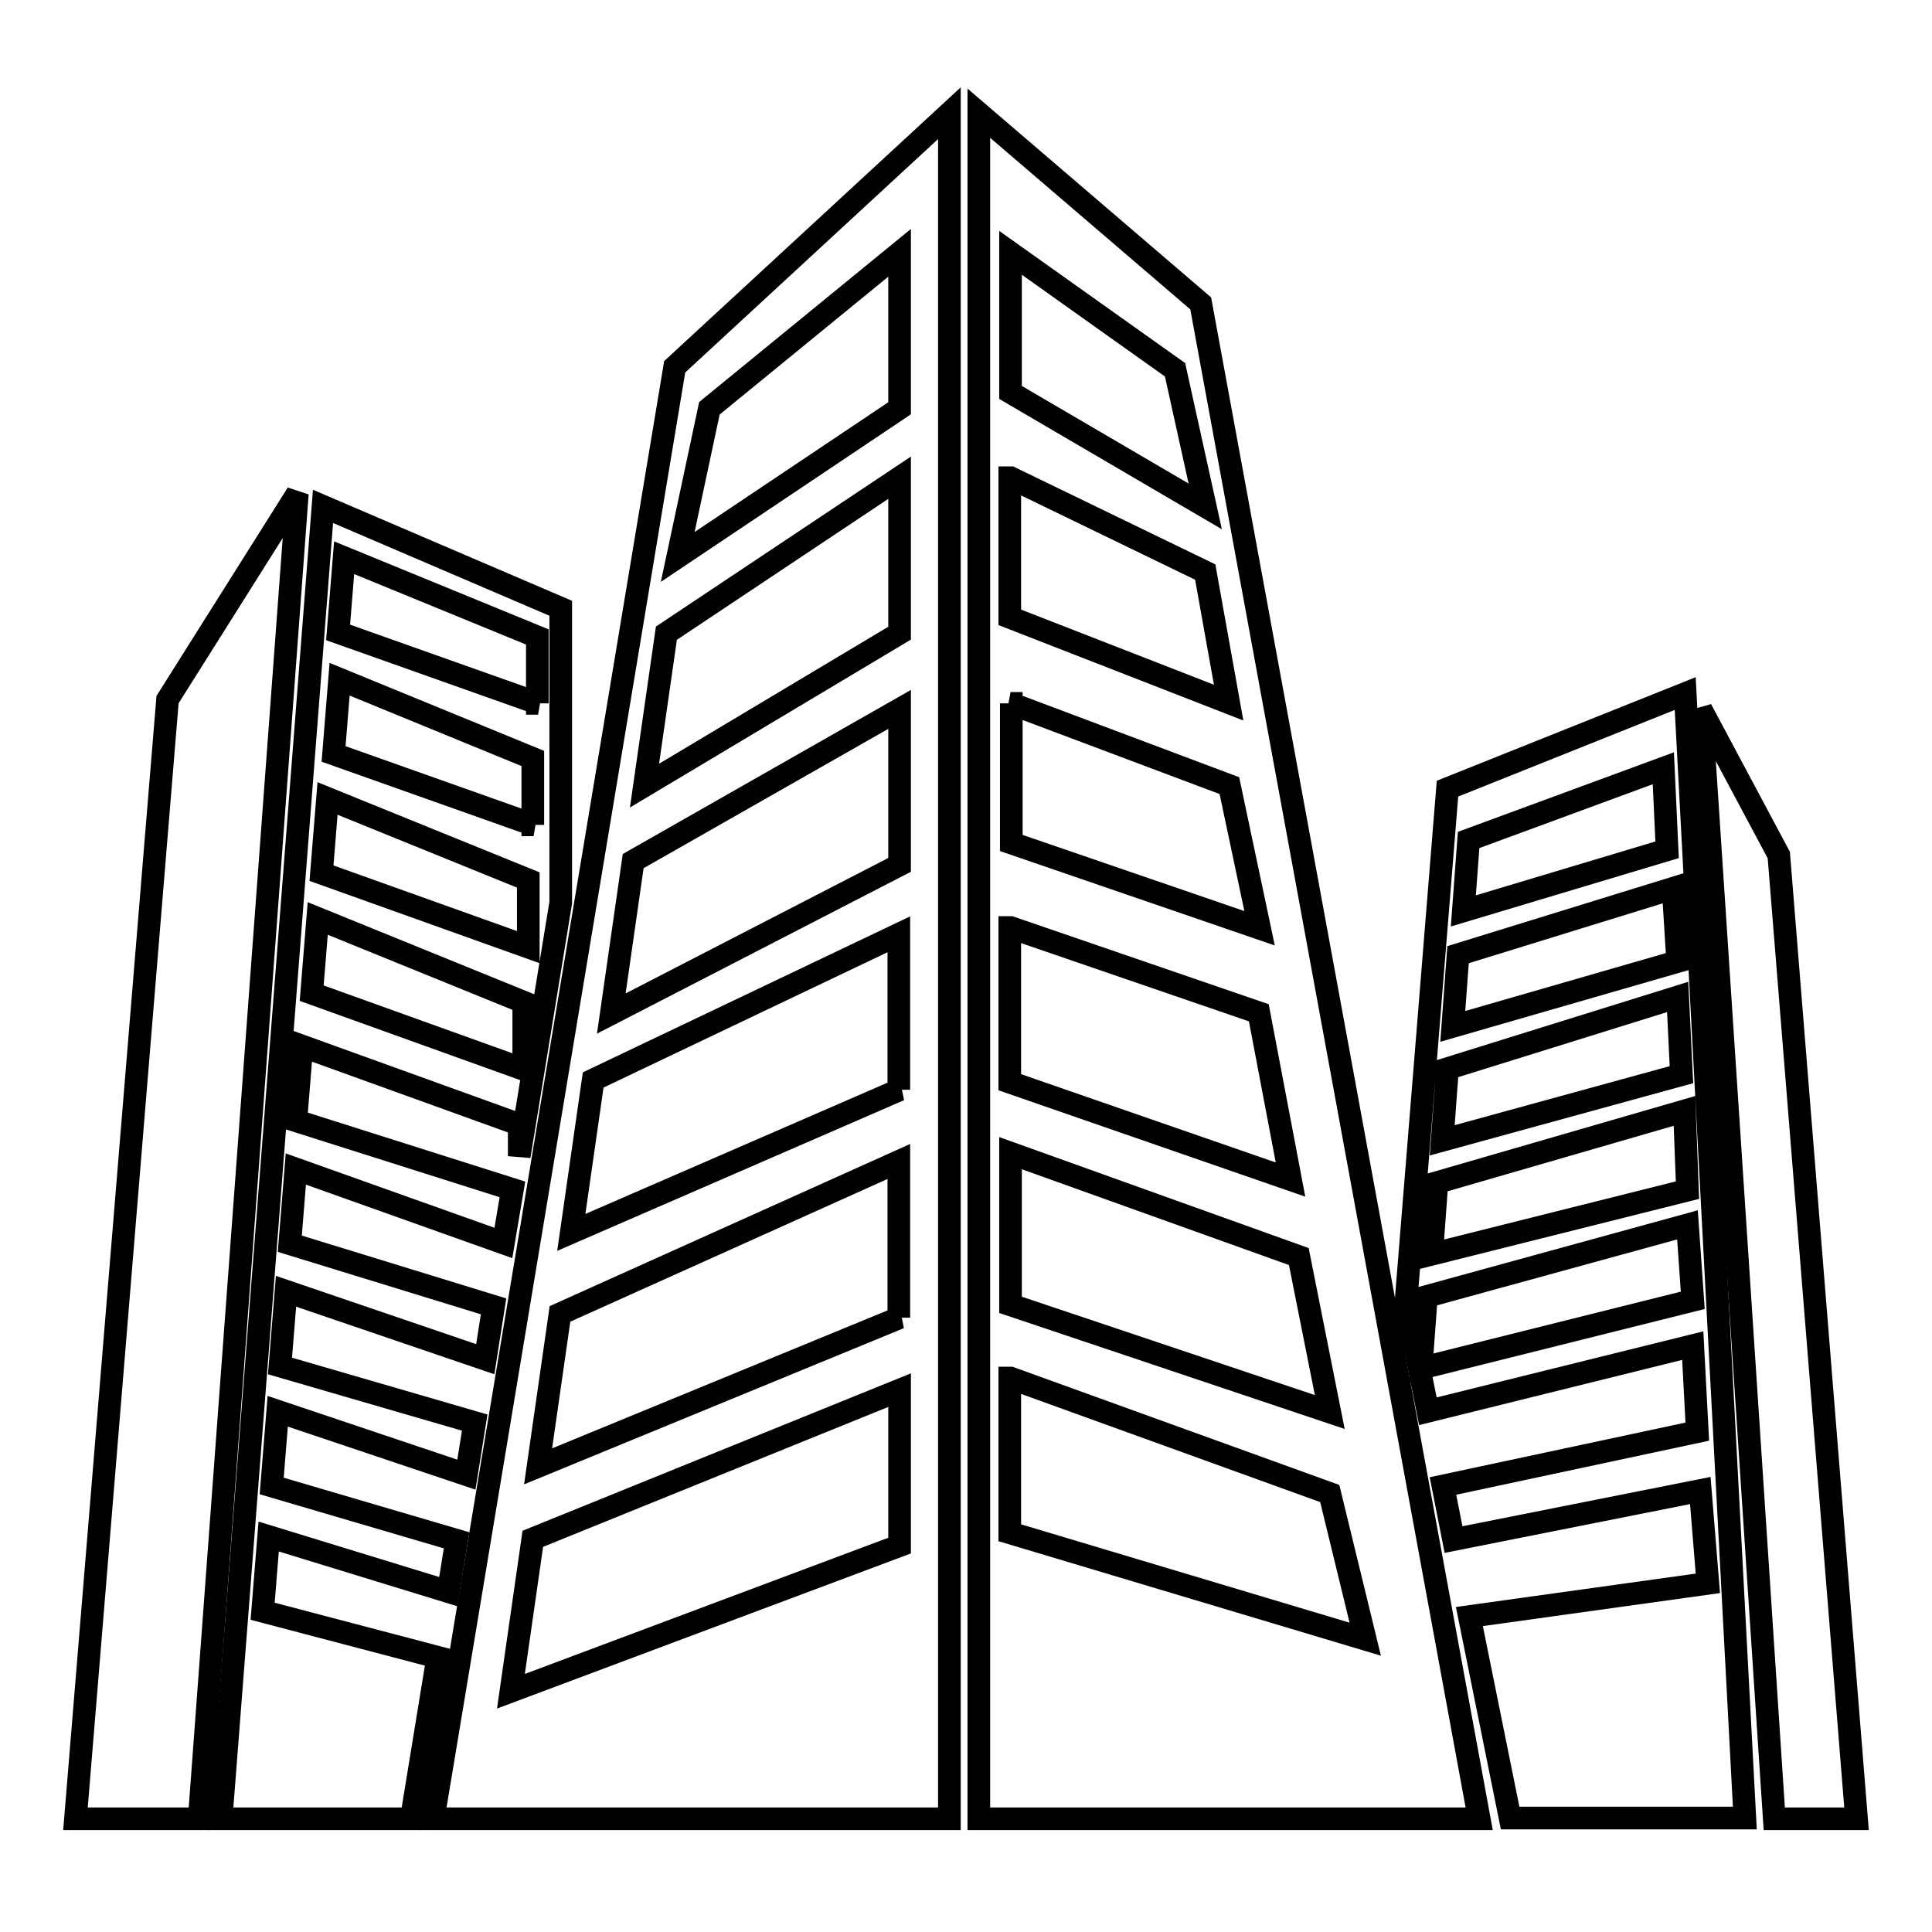
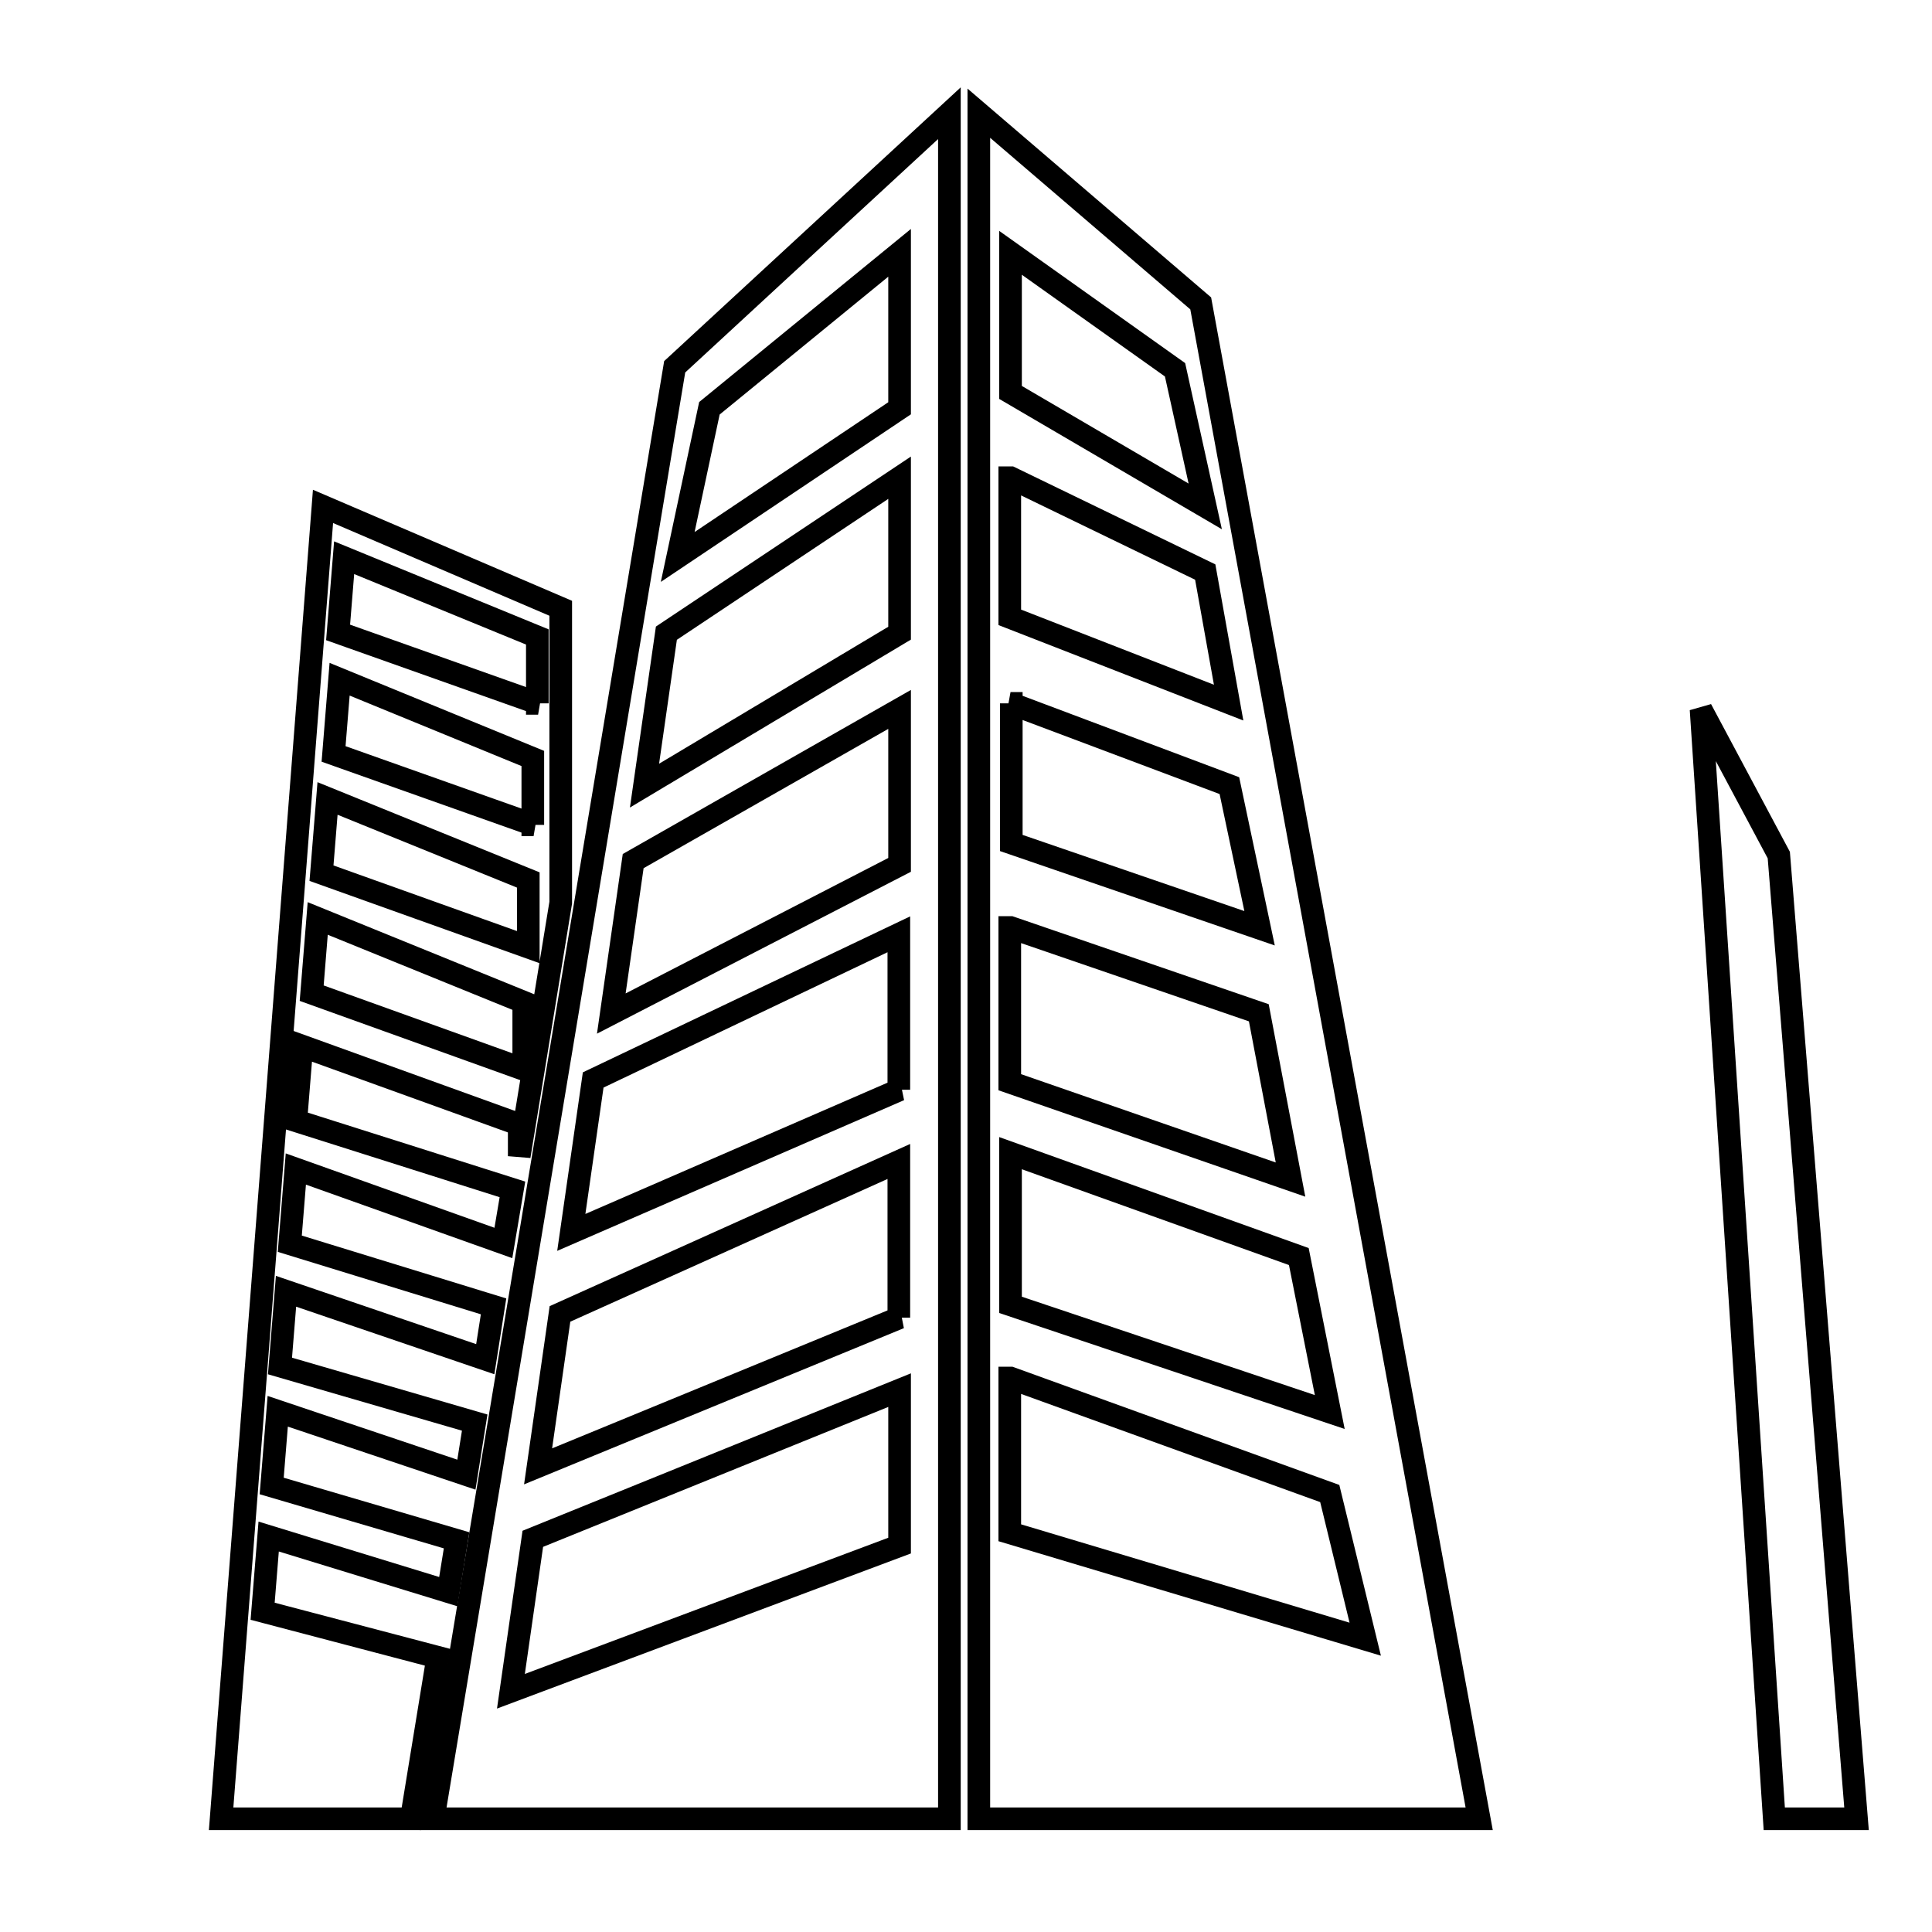
<svg xmlns="http://www.w3.org/2000/svg" version="1.1" x="0px" y="0px" viewBox="0 0 256 256" enable-background="new 0 0 256 256" xml:space="preserve">
  <g>
    <g>
      <g>
-         <path stroke-width="3" fill-opacity="0" stroke="#000000" d="M39.4 65.4L26.4 241 10 241 22.2 92.7 z" />
        <path stroke-width="3" fill-opacity="0" stroke="#000000" d="M225.4 94L235.1 241 246 241 235.7 113.3 z" />
        <path stroke-width="3" fill-opacity="0" stroke="#000000" d="M89.4,48.6L57.4,241h68.4V15L89.4,48.6z M119.2,204.8l-51.5,19.3l2.9-20.2l48.6-19.7V204.8L119.2,204.8z M119.2,174.6l-47.9,19.7l2.9-20.2l44.9-20.2V174.6z M119.2,144.4l-43.5,18.9l2.9-20.2l40.5-19.3V144.4z M119.2,114.6L81,134.3l2.9-20.2L119.2,94V114.6L119.2,114.6z M119.2,83.9l-33.8,20.2l2.9-20.2l30.9-20.6V83.9z M119.2,54.1L89.8,73.8L94,54.1l25.2-20.6L119.2,54.1L119.2,54.1z" />
        <path stroke-width="3" fill-opacity="0" stroke="#000000" d="M159.1,40.2L129.7,15V241H196L159.1,40.2z M133.9,33.5L155.7,49l4,18.1L133.9,52V33.5z M133.9,63.3l25.8,12.5l3.1,17.3l-29-11.3V63.3z M133.9,93.2l29,10.9l4,18.9l-32.9-11.3V93.2z M133.9,122.9l32.9,11.3l4.2,22.1l-37.2-12.9V122.9L133.9,122.9z M133.9,152.8l38.2,13.7l4.1,20.6l-42.3-14.2V152.8L133.9,152.8z M133.9,182.6l42.3,15.3l4.7,19.3l-47.1-14.1V182.6L133.9,182.6z" />
        <path stroke-width="3" fill-opacity="0" stroke="#000000" d="M42.8,67.1L29.3,241h25.2l3.5-21.4l-23.2-6.1l0.8-9.9l23.8,7.3l1.1-6.8L36,196.9l0.8-9.9l25,8.4l1.1-6.9L37.1,181l0.8-9.9l26.4,9l1.1-7l-27-8.3l0.8-9.9l27.5,9.8l1.2-7.1l-28.7-9.1l0.8-9.9L68.8,149v4.2l5.5-33.6V80.6L42.8,67.1z M69.4,141.7l-28.1-10.1l0.8-9.9l27.3,11.1V141.7z M70,125.5l-27.4-9.8l0.8-9.9L70,116.6V125.5z M70.7,109.3l-26.5-9.4l0.8-9.9l25.6,10.5V109.3L70.7,109.3z M71.3,93.2l-26.5-9.4l0.8-9.9l25.6,10.5V93.2L71.3,93.2z" />
-         <path stroke-width="3" fill-opacity="0" stroke="#000000" d="M223.3,91.9l-31.5,12.6l-5.5,68l2.9,14.5l35.1-8.7l0.6,11.4l-33.7,7.2l1.4,7.1l32.7-6.5l1,12.3l-31.6,4.4l5.4,26.7h31.1L223.3,91.9z M194.6,111.3l25.8-9.5l0.5,10.8l-27,8.1L194.6,111.3z M193.2,126.5l28.5-8.8l0.6,9.7l-29.8,8.6L193.2,126.5z M191.8,141.6l30.5-9.5l0.5,10.3l-31.7,8.7L191.8,141.6z M190.4,156.7l32.8-9.5l0.4,10.5l-33.9,8.5L190.4,156.7z M188.3,181.3l0.7-9.5l34.6-9.5l0.7,10L188.3,181.3z" />
      </g>
      <g />
      <g />
      <g />
      <g />
      <g />
      <g />
      <g />
      <g />
      <g />
      <g />
      <g />
      <g />
      <g />
      <g />
      <g />
    </g>
  </g>
</svg>